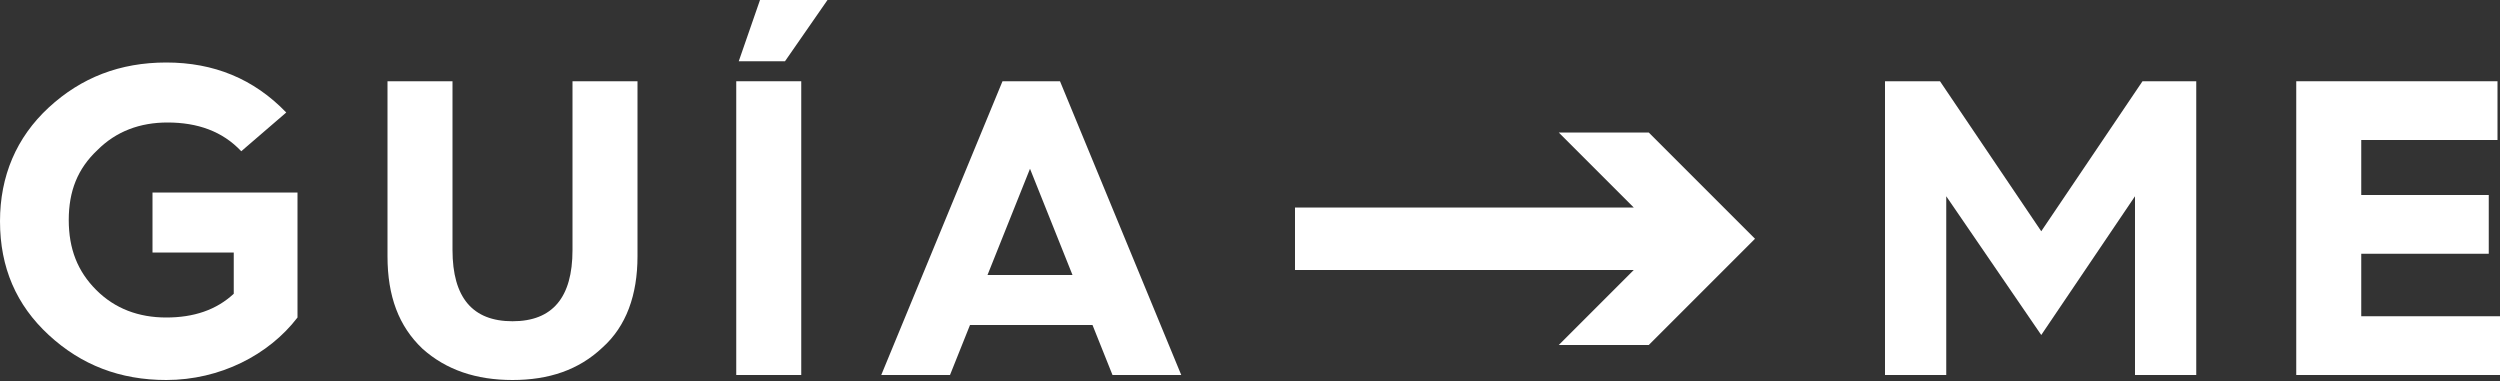
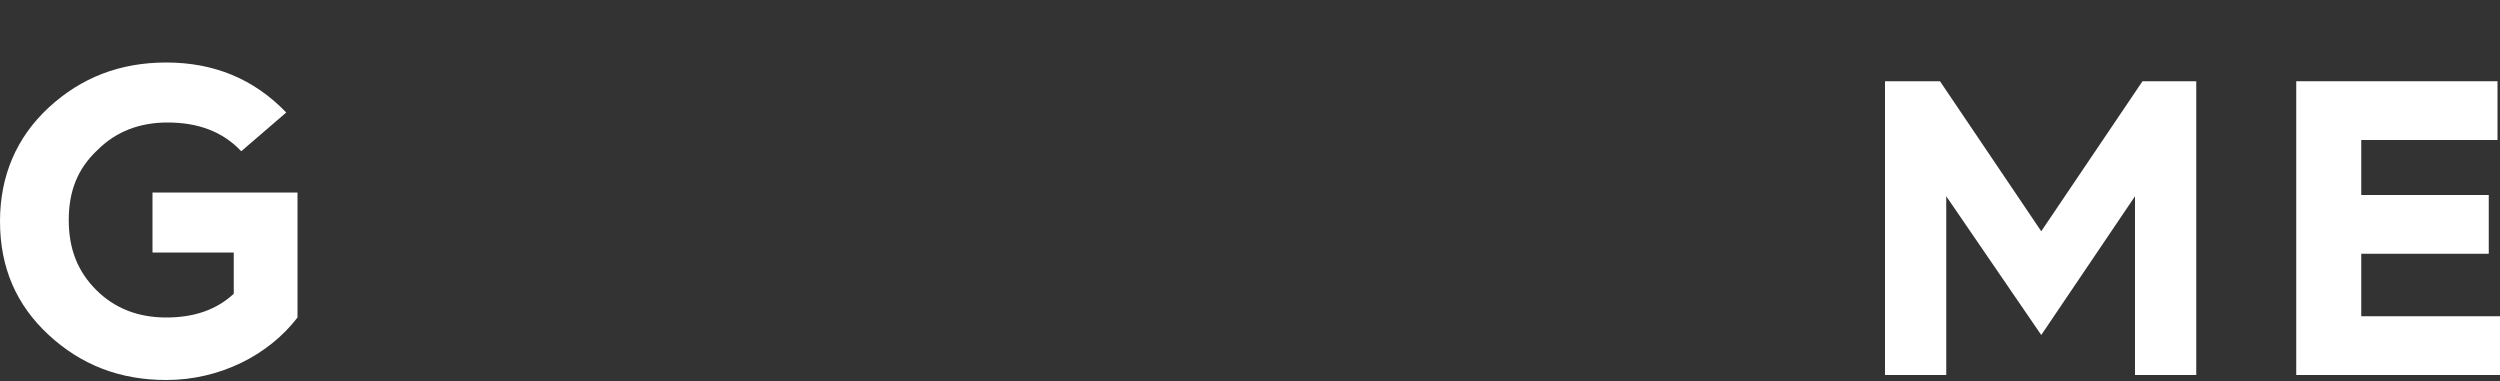
<svg xmlns="http://www.w3.org/2000/svg" version="1.1" x="0px" y="0px" width="200px" height="30.5px" viewBox="0 0 200 30.5" style="enable-background:new 0 0 200 30.5;" xml:space="preserve">
  <rect x="0" y="0" width="200" height="30.5" fill="#333333" stroke="none" />
  <style type="text/css">
	.st0{fill:#FFFFFF;}
</style>
  <defs>
</defs>
  <g>
    <g>
      <path class="st0" d="M12.2,20.2h6.5v3.3c-1.4,1.3-3.2,1.9-5.4,1.9c-2.2,0-4.1-0.7-5.6-2.2c-1.5-1.5-2.2-3.3-2.2-5.6    s0.7-4.1,2.3-5.6c1.5-1.5,3.4-2.2,5.6-2.2c2.4,0,4.4,0.7,5.9,2.3L22.9,9c-2.6-2.7-5.8-4-9.6-4C9.6,5,6.5,6.2,3.9,8.6    S0,14.1,0,17.7c0,3.7,1.3,6.7,3.9,9.1c2.6,2.4,5.7,3.6,9.4,3.6c4.3,0,8.2-2,10.5-5v-10H12.2V20.2z" />
    </g>
    <g>
-       <path class="st0" d="M45.8,20c0,3.8-1.6,5.7-4.8,5.7c-3.2,0-4.8-1.9-4.8-5.7V6.5H31v14c0,3.2,0.9,5.6,2.8,7.4    c1.9,1.7,4.3,2.5,7.2,2.5c2.9,0,5.3-0.8,7.2-2.6c1.9-1.7,2.8-4.2,2.8-7.3v-14h-5.2V20z" />
-     </g>
+       </g>
    <g>
-       <rect x="58.9" y="6.5" class="st0" width="5.2" height="23.5" />
-     </g>
+       </g>
    <g>
-       <polygon class="st0" points="59.1,4.9 62.8,4.9 66.2,0 60.8,0   " />
-     </g>
+       </g>
    <g>
-       <path class="st0" d="M80.2,6.5l-9.7,23.5H76l1.6-4h9.8l1.6,4h5.5L84.8,6.5H80.2z M79,22l3.4-8.5l3.4,8.5H79z" />
-     </g>
+       </g>
    <g>
      <polygon class="st0" points="163.3,18.5 155.2,6.5 150.8,6.5 150.8,30 155.7,30 155.7,15.7 163.3,26.8 170.8,15.7 170.8,30     175.7,30 175.7,6.5 171.4,6.5   " />
    </g>
    <g>
      <polygon class="st0" points="188.9,25.3 188.9,20.3 199.1,20.3 199.1,15.6 188.9,15.6 188.9,11.2 199.8,11.2 199.8,6.5 183.7,6.5     183.7,30 200,30 200,25.3   " />
    </g>
    <g>
-       <polygon class="st0" points="124.7,10.6 130.7,16.6 103.6,16.6 103.6,21.6 130.7,21.6 124.7,27.6 131.9,27.6 140.4,19.1     131.9,10.6   " />
-     </g>
+       </g>
  </g>
</svg>